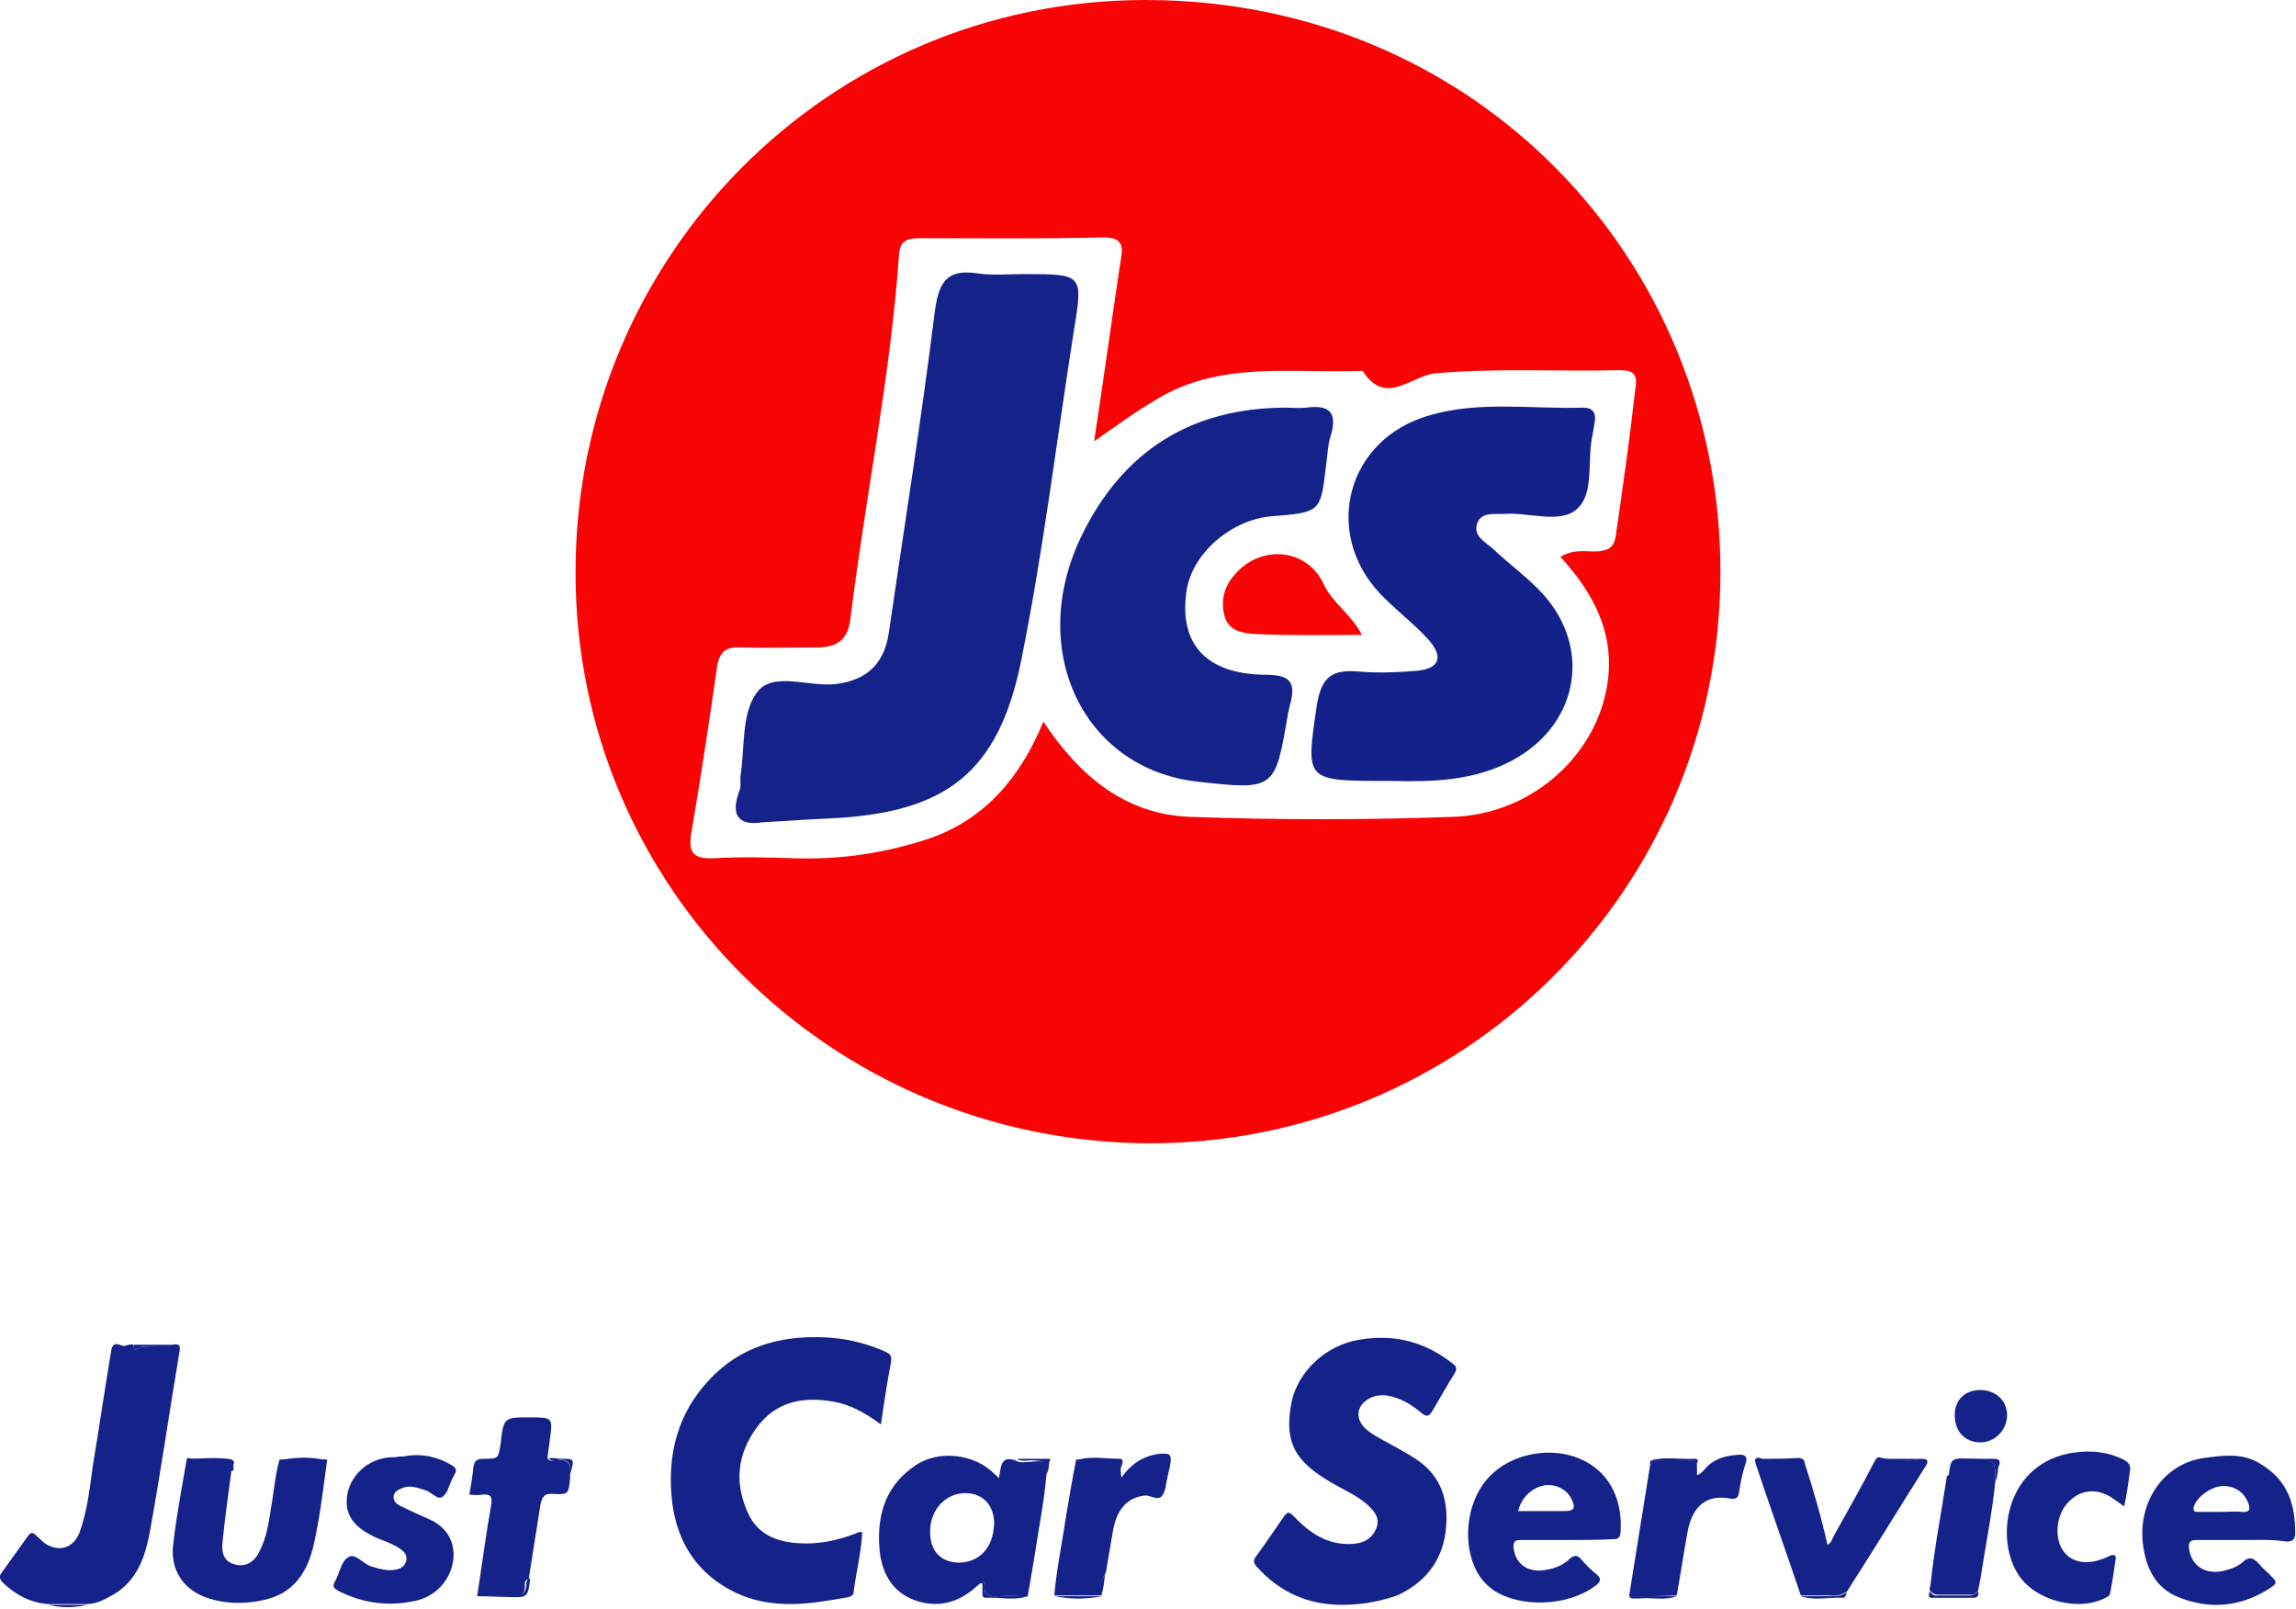
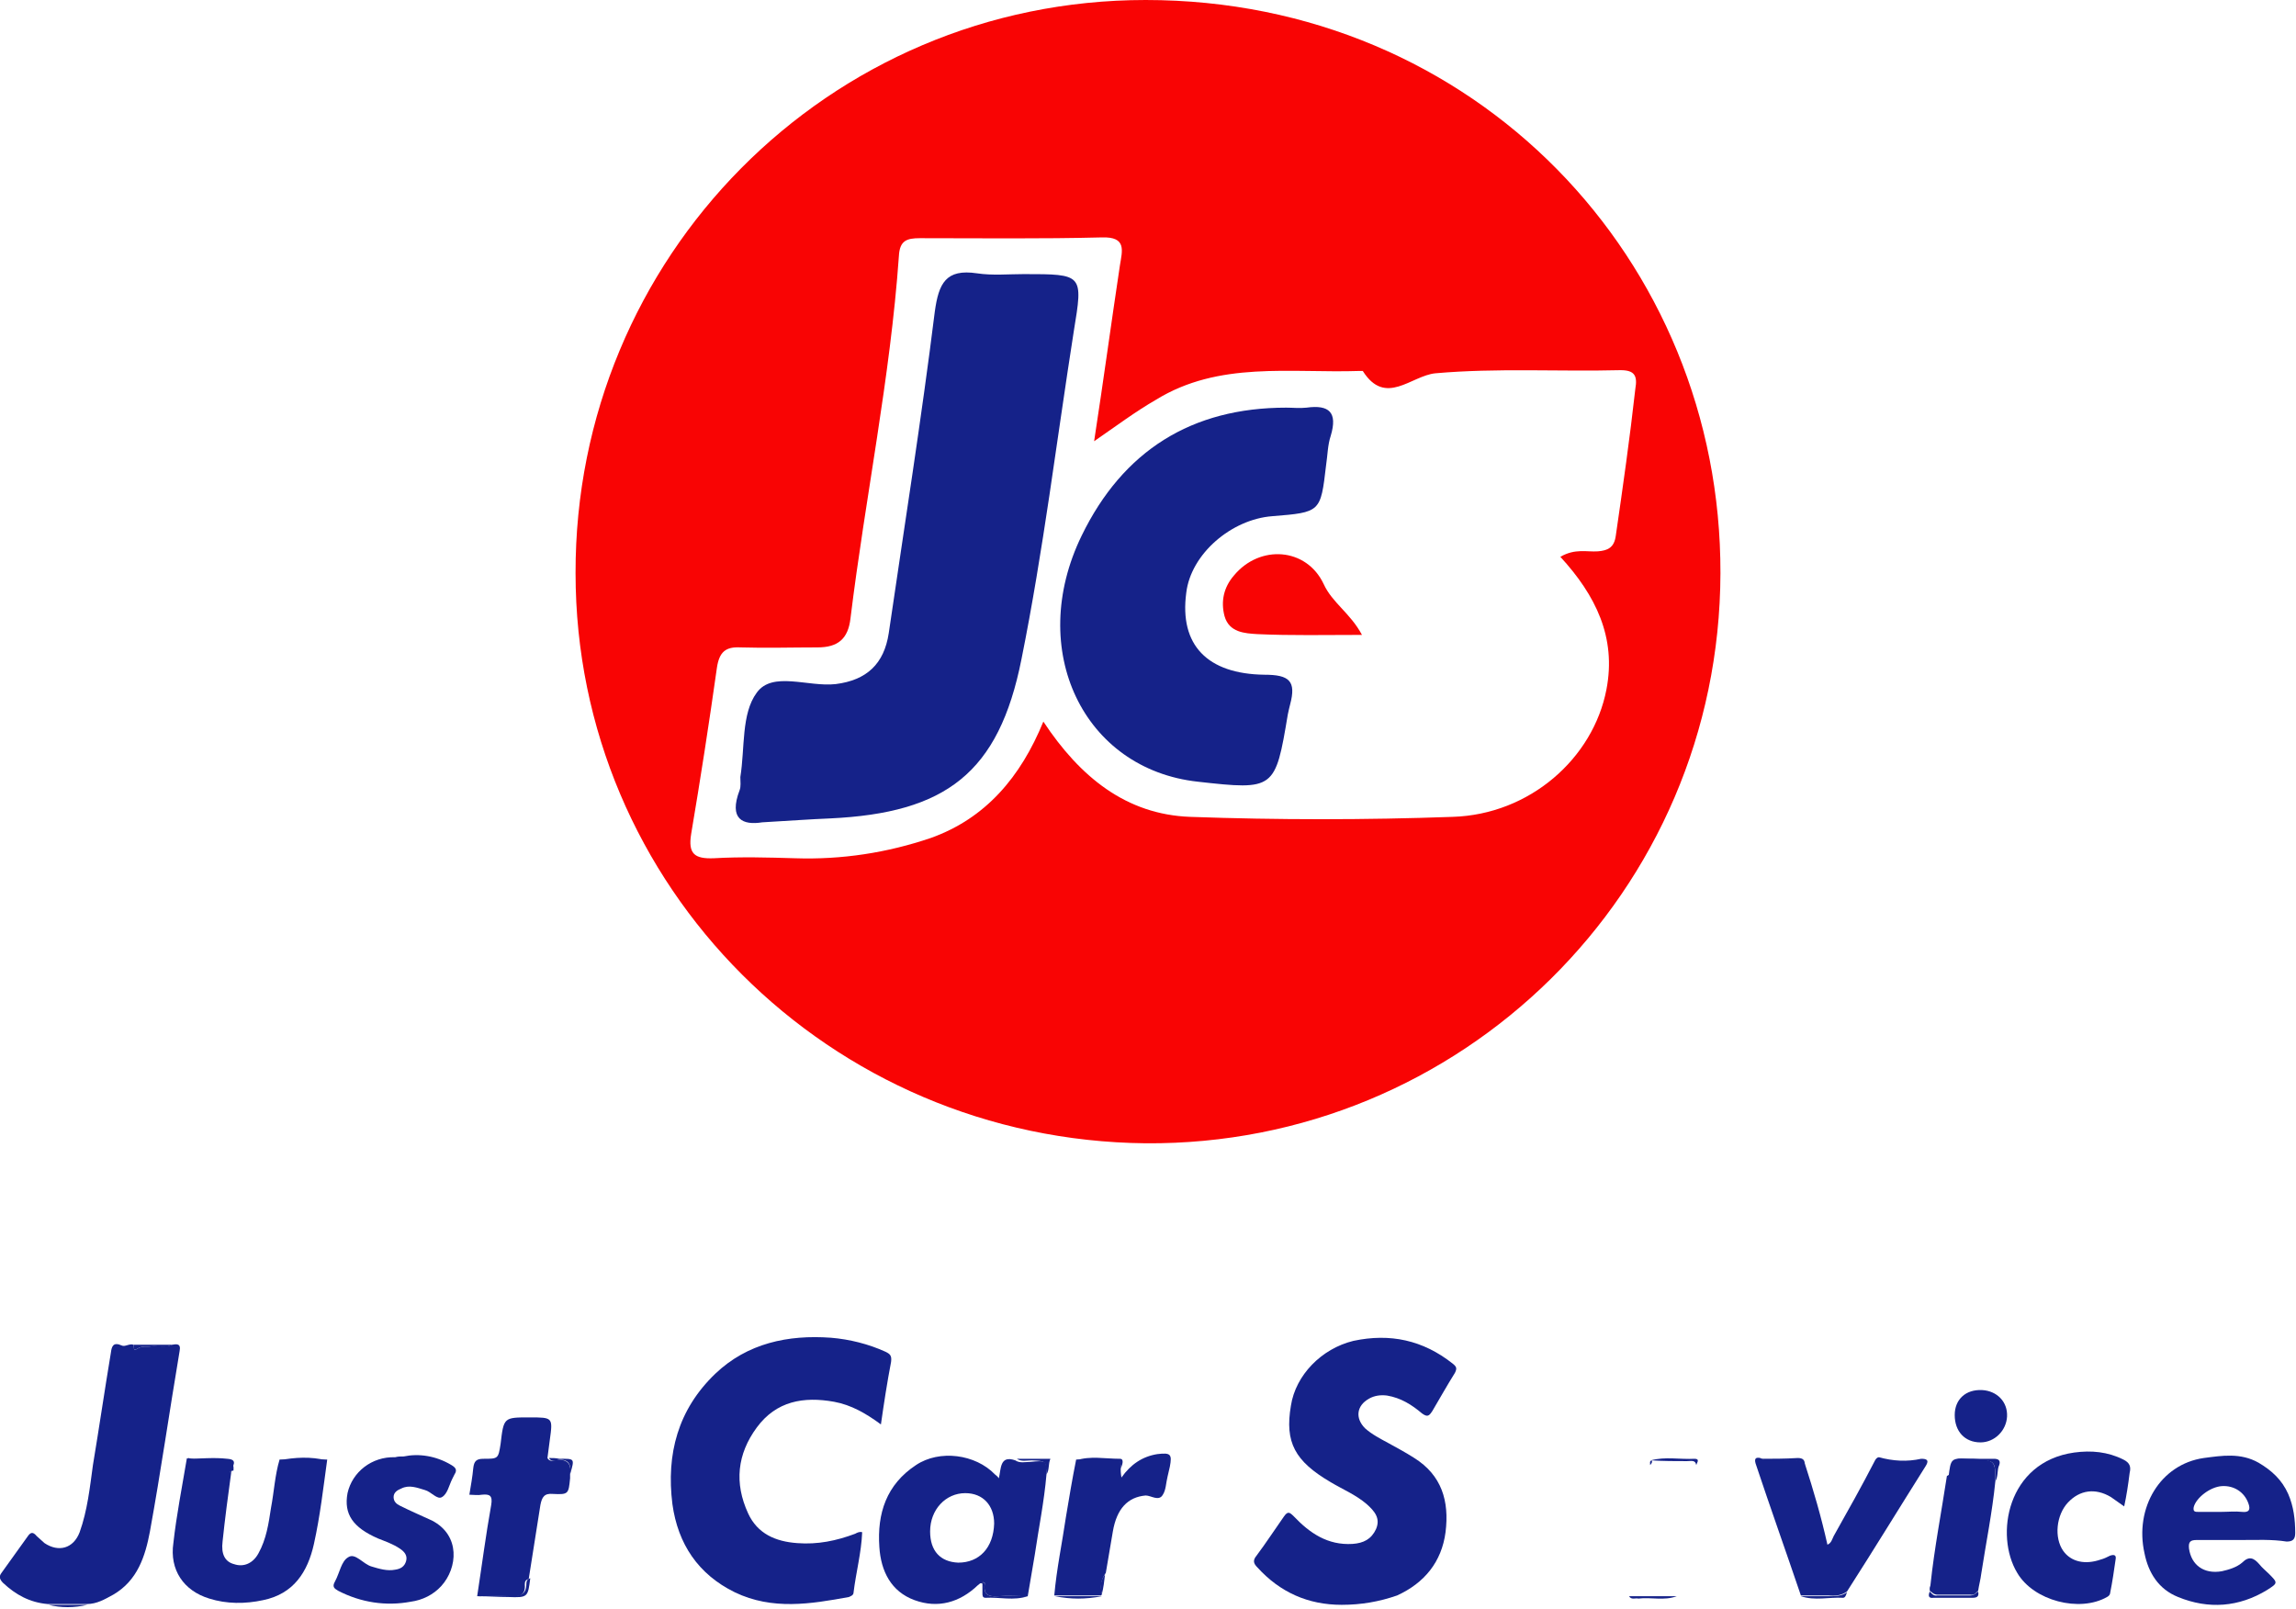
<svg xmlns="http://www.w3.org/2000/svg" version="1.1" id="レイヤー_1" x="0px" y="0px" viewBox="0 0 294 206" style="enable-background:new 0 0 294 206;" xml:space="preserve">
  <style type="text/css">
	.st0{fill:#152289;}
	.st1{fill:none;}
	.st2{fill:#F90404;}
	.st3{fill:#14218A;}
</style>
  <g>
    <path class="st0" d="M171.8,205.5c-4.3,0-7.9-1.6-10.8-4.8c-0.5-0.5-0.6-0.9-0.1-1.5c1.2-1.6,2.3-3.3,3.5-5c0.5-0.7,0.7-0.6,1.3,0   c2,2.1,4.3,3.7,7.5,3.5c1.4-0.1,2.4-0.6,3-1.9c0.6-1.4-0.2-2.3-1.2-3.2c-1.4-1.2-3.1-1.9-4.6-2.8c-4.6-2.7-5.9-5.1-5.1-9.8   c0.6-3.9,3.9-7.3,8-8.3c4.7-1,8.9-0.1,12.7,2.9c0.5,0.4,0.6,0.6,0.3,1.2c-1,1.6-1.9,3.2-2.9,4.9c-0.4,0.6-0.6,0.8-1.3,0.3   c-1.3-1.1-2.7-2-4.5-2.3c-0.8-0.1-1.6,0-2.3,0.4c-1.6,0.9-1.8,2.5-0.5,3.8c0.9,0.8,1.9,1.3,3,1.9c1.1,0.6,2.2,1.2,3.3,1.9   c3.5,2.2,4.5,5.5,4,9.5c-0.5,3.8-2.7,6.5-6.2,8.1C176.6,205.1,174.3,205.5,171.8,205.5z" />
    <path class="st0" d="M110.4,196.2c-0.1,2.6-0.8,5.2-1.1,7.7c0,0.4-0.4,0.5-0.6,0.6c-4.9,0.9-9.8,1.7-14.6-0.6   c-4.7-2.3-7.3-6.2-8-11.3c-0.8-6.4,0.7-12.1,5.5-16.7c4.1-3.9,9.3-5,14.8-4.6c2.4,0.2,4.8,0.8,7,1.8c0.6,0.3,0.8,0.5,0.7,1.3   c-0.5,2.6-0.9,5.2-1.3,8c-1.9-1.4-3.8-2.5-6-2.9c-3.9-0.7-7.4-0.1-9.9,3.3c-2.5,3.4-2.9,7.1-1.1,11c1.2,2.6,3.5,3.6,6.3,3.8   c2.6,0.2,5-0.3,7.4-1.2C109.7,196.3,110,196.1,110.4,196.2L110.4,196.2z" />
    <path class="st0" d="M22,172.2c0.6-0.1,1.2-0.2,1,0.8c-1.3,7.7-2.4,15.4-3.8,23.1c-0.6,3.2-1.6,6.3-4.7,8.1   c-1.1,0.6-2.1,1.2-3.4,1.2c-1.7,0-3.3,0-5,0c-2.3-0.2-4.1-1.2-5.7-2.7c-0.4-0.4-0.6-0.8-0.2-1.3c1.1-1.5,2.2-3.1,3.3-4.6   c0.4-0.6,0.7-0.7,1.2-0.1c0.3,0.3,0.7,0.6,1,0.9c1.8,1.2,3.7,0.7,4.5-1.4c1-2.8,1.3-5.7,1.7-8.6c0.8-4.8,1.5-9.6,2.3-14.4   c0.1-0.8,0.3-1.4,1.4-0.9c0.4,0.2,1-0.3,1.5-0.1c0.1,0.3-0.1,0.9,0.5,0.5c0.6-0.4,1.2-0.2,1.8-0.3C20.3,172.3,21.2,172.6,22,172.2z   " />
    <path class="st0" d="M134,188.8c-0.3,3.5-1,6.9-1.5,10.3c-0.3,1.8-0.6,3.5-0.9,5.3c-1.3,0-2.5-0.1-3.8,0c-1.4,0.1-1.9-0.3-1.7-1.7   c-0.1,0-0.1-0.1-0.2-0.1c-0.1,0-0.2,0.1-0.1,0.2l0,0c-0.3-0.2-0.4,0.1-0.6,0.2c-2.3,2.2-5.1,3-8.1,1.9c-3-1.1-4.3-3.7-4.5-6.8   c-0.3-4.3,0.9-8,4.7-10.5c3-2,7.6-1.4,10.1,1.2c0.1,0.1,0.3,0.2,0.5,0.5c0.3-1.2,0.1-3,2.1-2.3c0.6,0.4,1.3,0.2,1.9,0.2   C134,187,134,187,134,188.8z M127.3,195.1c0-2.3-1.4-3.9-3.7-3.9c-2.5,0-4.5,2.1-4.5,4.9c0,2.5,1.3,3.9,3.6,4   C125.4,200.1,127.2,198.2,127.3,195.1z" />
-     <path class="st0" d="M200.5,197.2c-1.9,0-3.9,0-5.8,0c-0.7,0-0.9,0.2-0.9,0.9c0.2,2.2,1.9,3.4,4.3,2.9c1.1-0.2,2.1-0.6,2.9-1.4   c0.6-0.5,1-0.5,1.5,0.1c0.5,0.6,1.1,1.2,1.7,1.7c1,0.7,0.8,1.2-0.1,1.8c-3.5,2.5-9.5,2.7-12.9,0.4c-1.1-0.8-1.9-1.8-2.4-3   c-1.6-3.7-0.8-8.8,2-11.6c2.8-2.9,7.8-3.8,11.5-2.2c4.2,1.8,5.5,5.8,5.2,9.5c-0.1,0.8-0.5,0.8-1.1,0.8   C204.4,197.2,202.5,197.2,200.5,197.2z M194.4,193.5c2,0,4,0,5.9,0c1.3,0,1.5-0.4,0.9-1.6c-0.6-1.2-2-1.9-3.4-1.7   C196.1,190.5,194.8,191.8,194.4,193.5z" />
    <path class="st0" d="M287,197.2c-1.9,0-3.8,0-5.7,0c-0.8,0-1.1,0.2-1,1.1c0.3,2.1,1.9,3.3,4.2,2.9c0.9-0.2,1.9-0.5,2.6-1.1   c0.9-0.9,1.5-0.6,2.2,0.2c0.4,0.5,0.8,0.8,1.2,1.2c1.2,1.2,1.2,1.2-0.2,2.1c-3.6,2.2-7.5,2.5-11.4,0.9c-2.5-1-3.8-3.1-4.3-5.6   c-1.3-5.8,2-11.4,7.6-12.2c2.3-0.3,4.7-0.7,7,0.6c1.7,1,3,2.2,3.8,4c0.7,1.6,0.9,3.3,0.9,5c0,0.8-0.3,1.1-1.1,1.1   C290.9,197.1,289,197.2,287,197.2L287,197.2z M284.4,193.6L284.4,193.6c0.9,0,1.8-0.1,2.7,0c0.9,0.1,1.1-0.3,0.8-1.1   c-0.5-1.4-1.8-2.3-3.4-2.2c-1.5,0.1-3.3,1.5-3.6,2.7c-0.1,0.6,0.2,0.6,0.6,0.6C282.5,193.6,283.4,193.6,284.4,193.6z" />
    <path class="st0" d="M29.6,188.6c-0.4,2.9-0.8,5.9-1.1,8.8c-0.2,1.6,0.3,2.6,1.5,2.9c1.2,0.4,2.4-0.1,3.1-1.4   c1-1.8,1.3-3.8,1.6-5.8c0.4-2.1,0.5-4.2,1.1-6.2c2,0,4,0,6.1,0c-0.5,3.6-0.9,7.2-1.7,10.8c-0.8,3.6-2.6,6.4-6.5,7.2   c-2.3,0.5-4.7,0.5-6.9-0.2c-3.3-1-5.1-3.7-4.6-7.1c0.4-3.6,1.1-7.1,1.7-10.7c0-0.1,0.1-0.1,0.2-0.2c1.4,0.4,2.8,0.2,4.3,0.2   c1.1,0,1.6,0.3,1.5,1.4l0,0C29.4,188.4,29.4,188.5,29.6,188.6z" />
    <path class="st0" d="M246,186.8c0.6,0,1.1,0.1,0.6,0.9c-3.4,5.4-6.7,10.8-10.1,16.1c-0.7,0.5-1.5,0.6-2.4,0.5c-1.2,0-2.3,0-3.5,0   c-1.9-5.6-3.9-11.2-5.8-16.9c-0.2-0.7,0.1-0.8,0.6-0.7c0.7,0.5,1.5,0.2,2.2,0.2c1.2,0.1,2.4-0.2,3.5,0.5c1.1,3.4,2.1,6.8,2.9,10.4   c0.5-0.2,0.6-0.7,0.8-1.1c1.8-3.2,3.6-6.4,5.3-9.7c0.1-0.2,0.3-0.4,0.5-0.4C242.4,187.1,244.2,187.2,246,186.8z" />
    <path class="st0" d="M51.7,186.5c1.9-0.4,4.1-0.1,6.1,1.1c0.5,0.3,0.8,0.6,0.4,1.2c-0.1,0.2-0.2,0.4-0.3,0.6   c-0.4,0.8-0.6,1.9-1.3,2.3c-0.6,0.4-1.4-0.7-2.2-0.9c-1-0.3-2-0.7-3-0.2c-0.5,0.2-1,0.5-1,1.1c0,0.6,0.4,0.9,0.8,1.1   c1.4,0.7,2.8,1.3,4.1,1.9c3.7,1.9,3.3,6.1,1.2,8.4c-1,1.1-2.4,1.8-3.9,2c-3.2,0.6-6.4,0.1-9.3-1.4c-0.5-0.3-0.8-0.5-0.4-1.2   c0.6-1.1,0.8-2.6,1.7-3.1c0.9-0.6,1.9,0.9,3,1.2c1,0.3,2,0.6,3,0.4c0.7-0.1,1.2-0.4,1.4-1.1c0.2-0.7-0.2-1.2-0.8-1.6   c-0.9-0.6-1.8-0.9-2.8-1.3c-3.2-1.4-4.4-3.1-3.9-5.8c0.6-2.7,3.1-4.7,6.1-4.6C51,186.5,51.2,186.5,51.7,186.5z" />
    <path class="st0" d="M272,192.9c-0.6-0.4-1.1-0.8-1.7-1.2c-2-1.2-4-0.9-5.5,0.7c-1.5,1.6-1.8,4.5-0.6,6.2c1,1.4,2.8,1.8,4.8,1.1   c0.4-0.1,0.8-0.3,1.2-0.5c0.6-0.2,0.8,0,0.7,0.5c-0.2,1.4-0.4,2.8-0.7,4.3c0,0.2-0.2,0.4-0.4,0.5c-3.5,2-9.4,0.5-11.5-3.1   c-2.9-4.8-1.3-14.2,7.3-15.4c2.2-0.3,4.3-0.1,6.3,0.9c0.8,0.4,1,0.9,0.8,1.7C272.5,190.2,272.3,191.5,272,192.9z" />
    <path class="st0" d="M73,188.8c0,0.2,0,0.3,0,0.5c-0.2,2-0.2,2.1-2.2,2c-1.1-0.1-1.4,0.4-1.6,1.4c-0.5,3.2-1,6.4-1.5,9.5   c-0.4,0.1-0.5,0.3-0.5,0.7c0.1,1.3-0.6,1.6-1.8,1.5c-1.4-0.1-2.9,0-4.3,0c0.6-3.9,1.1-7.8,1.8-11.7c0.2-1.2-0.2-1.4-1.2-1.3   c-0.5,0.1-1.1,0-1.6,0c0.2-1.2,0.4-2.3,0.5-3.4c0.1-0.9,0.4-1.2,1.3-1.2c1.9,0,1.9,0,2.2-1.9c0.4-3.4,0.4-3.4,3.7-3.4   c3,0,3,0,2.6,2.9c-0.1,0.8-0.2,1.5-0.3,2.3c0.2,0.4,0.6,0.4,0.9,0.3C72.7,186.7,73.2,187.5,73,188.8z" />
-     <path class="st0" d="M208.6,204.4c0.9-5.6,1.8-11.2,2.7-16.8c0.2-0.2,0.2-0.4,0.2-0.6l0,0c1.5,0,3,0,4.6,0.1c0.4,0,1-0.2,1.2,0.5   c0,0.4,0,0.8,0,1.3c0.6-0.2,0.9-0.7,1.3-1.1c1.1-1.1,2.5-1.4,3.9-1.5c0.8-0.1,1.4,0.1,1,1.2c-0.4,1.1-0.6,2.3-0.8,3.5   c-0.1,0.8-0.4,1-1.1,0.9c-3.7-0.7-5,1.7-5.5,4.2c-0.5,2.7-0.9,5.5-1.4,8.2C212.7,204.4,210.7,204.4,208.6,204.4z" />
    <path class="st0" d="M141.1,204.1c0,0.1-0.1,0.2-0.1,0.2c-2,0-4,0-6,0c0.3-3.4,1-6.7,1.5-10.1c0.4-2.4,0.8-4.8,1.3-7.3   c1.6,0,3.1,0,4.7,0c0.9,0,1.1,0.3,1,1.1c0,0.3,0,0.6,0.1,1.2c1.2-1.7,2.7-2.7,4.6-3c1.7-0.2,1.9,0,1.6,1.6   c-0.1,0.4-0.2,0.9-0.3,1.3c-0.2,0.8-0.2,1.7-0.6,2.3c-0.5,0.9-1.5,0.1-2.2,0.1c-2.3,0.2-3.7,1.7-4.2,4.6c-0.3,1.8-0.6,3.6-0.9,5.3   C140.9,202.4,140.9,203.2,141.1,204.1z" />
    <path class="st0" d="M255.5,189.7c-0.4,4-1.2,7.9-1.8,11.8c-0.1,0.8-0.3,1.5-0.4,2.2c-0.3,0.3-0.5,0.6-1,0.5c-1.4,0-2.8,0-4.2,0   c-0.5,0-0.7-0.3-1-0.5c0-0.1,0-0.2,0-0.3c0-0.2,0.1-0.3,0.1-0.5c0.5-4.7,1.4-9.3,2.1-13.9c0.5-0.2,0.6-0.6,0.6-1   c0.1-1,0.6-1.3,1.5-1.2c0.4,0,0.8,0,1.2,0C255.5,187,255.5,187,255.5,189.7z" />
    <path class="st0" d="M250.3,181.2c0-2,1.4-3.3,3.5-3.2c1.9,0.1,3.3,1.5,3.2,3.4c-0.1,1.8-1.6,3.3-3.4,3.3   C251.6,184.7,250.3,183.3,250.3,181.2z" />
    <path class="st0" d="M255.5,189.7c0-2.7,0-2.7-2.7-2.7c-0.4,0-0.8,0-1.2,0c-0.9-0.1-1.5,0.2-1.5,1.2c0,0.4-0.2,0.8-0.6,1   c0.3-2.5,0.3-2.5,2.7-2.4c1,0,2.1,0,3.1,0c0.6,0,0.9,0.2,0.7,0.8C255.7,188.2,255.9,189,255.5,189.7z" />
    <path class="st0" d="M61.3,204.3c1.4,0,2.9,0,4.3,0c1.1,0.1,1.8-0.2,1.8-1.5c0-0.3,0.1-0.6,0.5-0.7c-0.3,2.4-0.3,2.5-2.8,2.4   c-1.3,0-2.5-0.1-3.8-0.1c0,0,0-0.1,0-0.1C61.2,204.4,61.2,204.4,61.3,204.3z" />
    <path class="st0" d="M247.1,203.8c0.3,0.3,0.5,0.6,1,0.5c1.4,0,2.8,0,4.2,0c0.5,0,0.7-0.3,1-0.5c0.1,0.5,0,0.8-0.7,0.8   c-1.7,0-3.3,0-5,0C246.9,204.7,246.9,204.3,247.1,203.8z" />
    <path class="st0" d="M29.6,188.4c0.1-1.1-0.3-1.4-1.5-1.4c-1.4,0-2.9,0.3-4.3-0.2c1.8,0,3.6-0.2,5.3,0   C30.6,186.9,29.7,187.8,29.6,188.4z" />
    <path class="st0" d="M126.1,202.7c-0.2,1.4,0.3,1.8,1.7,1.7c1.2-0.1,2.5,0,3.8,0c-1.8,0.6-3.6,0.1-5.4,0.2c-0.4,0-0.4-0.3-0.4-0.6   c0-0.4,0-0.9,0-1.3l0,0C125.9,202.7,126,202.7,126.1,202.7z" />
    <path class="st0" d="M143.5,188.1c0.1-0.8-0.2-1.1-1-1.1c-1.5,0.1-3.1,0-4.7,0c1.8-0.6,3.7-0.2,5.6-0.2   C144,186.8,143.7,187.6,143.5,188.1z" />
    <path class="st0" d="M231.1,187.5c-1.1-0.7-2.3-0.5-3.5-0.5c-0.7,0-1.5,0.2-2.2-0.2c1.6,0,3.2,0,4.8-0.1   C230.8,186.7,231.1,186.9,231.1,187.5z" />
    <path class="st0" d="M230.6,204.4c1.2,0,2.3,0,3.5,0c0.9,0,1.7,0,2.4-0.5c-0.1,0.3-0.2,0.7-0.5,0.7   C234.2,204.5,232.4,205,230.6,204.4z" />
    <path class="st0" d="M217.2,187.6c-0.1-0.7-0.7-0.5-1.2-0.5c-1.5,0-3,0-4.6-0.1c1.8-0.5,3.7-0.1,5.6-0.2   C217.7,186.8,217.3,187.3,217.2,187.6z" />
    <path class="st0" d="M208.6,204.4c2,0,4.1,0,6.1,0c-1.6,0.6-3.3,0.1-4.9,0.3C209.4,204.6,208.9,204.9,208.6,204.4z" />
    <path class="st0" d="M134,188.8c-0.1-1.8-0.1-1.7-1.9-1.8c-0.6,0-1.3,0.2-1.9-0.2c1.4,0,2.7,0,4.3,0   C134.2,187.5,134.4,188.2,134,188.8z" />
    <path class="st0" d="M41.8,187c-2,0-4,0-6.1,0C37.8,186.6,39.8,186.5,41.8,187z" />
    <path class="st0" d="M135.1,204.4c2,0,4,0,6,0C139,204.8,137.1,204.8,135.1,204.4z" />
    <path class="st0" d="M22,172.2c-0.8,0.5-1.7,0.1-2.6,0.2c-0.6,0.1-1.2-0.1-1.8,0.3c-0.6,0.4-0.4-0.2-0.5-0.5   C18.7,172.2,20.4,172.2,22,172.2z" />
    <path class="st0" d="M73,188.8c0.2-1.4-0.3-2.1-1.8-1.8c-0.3,0.1-0.7,0.1-0.9-0.3c0.4,0,0.9,0,1.3,0.1   C73.6,186.8,73.6,186.7,73,188.8z" />
-     <path class="st0" d="M246,186.8c-1.8,0.4-3.6,0.4-5.4,0C242.4,186.8,244.2,186.8,246,186.8z" />
    <path class="st0" d="M6.2,205.5c1.7,0,3.3,0,5,0C9.5,205.9,7.8,205.9,6.2,205.5z" />
    <path class="st0" d="M141.1,204.1c-0.3-0.9-0.2-1.7,0.4-2.5C141.4,202.5,141.3,203.3,141.1,204.1z" />
    <path class="st0" d="M211.5,187c0.1,0.2,0,0.4-0.2,0.6C211.3,187.3,211.2,187.1,211.5,187z" />
    <path class="st0" d="M247.2,203.1c0,0.2-0.1,0.3-0.1,0.5C247.2,203.4,247.2,203.2,247.2,203.1z" />
    <path class="st0" d="M110.4,196.2L110.4,196.2L110.4,196.2z" />
    <path class="st0" d="M29.6,188.6c-0.2-0.1-0.2-0.2,0-0.2C29.7,188.5,29.6,188.6,29.6,188.6z" />
    <path class="st0" d="M126.1,202.7c-0.1,0-0.2,0-0.3,0.1c-0.1-0.1-0.1-0.2,0.1-0.2C126,202.6,126,202.7,126.1,202.7z" />
  </g>
  <g>
    <path class="st1" d="M169.5,74.8c-2.1-4.6-8.1-5.1-11.5-1.1c-1.3,1.5-1.7,3.3-1.2,5.2c0.6,2.1,2.6,2.3,4.2,2.3   c4.3,0.2,8.6,0.1,13.4,0.1C172.9,78.5,170.6,77.2,169.5,74.8z" />
    <path class="st1" d="M161.9,86.4c-7.4-0.1-10.9-3.8-10-10.5c0.7-5.1,5.8-9.5,11-9.8c6.2-0.4,6.2-0.4,6.9-6.5   c0.2-1.3,0.2-2.6,0.6-3.8c0.9-3-0.2-4-3.1-3.6c-0.8,0.1-1.7,0-2.6,0c-12.1,0-20.9,5.4-26.2,16.2c-7.1,14.6,0.2,29.9,14.9,31.5   c9.8,1.1,9.9,1,11.5-8.6c0.1-0.4,0.2-0.8,0.3-1.3C166,87.1,165.1,86.4,161.9,86.4z" />
    <path class="st1" d="M131.2,35c-2,0-4.1,0.3-6-0.1c-4-0.6-5,1.3-5.4,4.9c-1.8,13.8-3.9,27.5-5.9,41.2c-0.6,4-2.8,6.1-6.8,6.5   c-3.5,0.4-8.1-1.7-10.1,1.1c-2,2.7-1.5,7.1-2.1,10.8c-0.1,0.6,0,1.2-0.1,1.7c-1.4,3.8,0.4,4.5,2.9,4.1c3.5-0.2,6.2-0.4,8.9-0.5   c14.8-0.8,21.5-5.9,24.5-20.4c2.8-13.9,4.5-28,6.7-42C138.8,35,138.8,35,131.2,35z" />
    <path class="st1" d="M202.7,52.2c-6.6,0.2-13.3-0.9-19.7,1c-10.5,3-13.7,14.9-6.3,22.8c2,2.1,4.3,3.8,6.2,5.9c1.8,2,1.7,3.7-1.5,4   c-2.4,0.2-4.9,0.3-7.3,0.1c-3.4-0.3-4.9,0.5-5.5,4.4c-1.4,9.7-1.6,9.6,9.4,9.6c4.8,0.1,10.9,0.2,16.3-3c7.9-4.7,9.4-14.1,3.3-20.9   c-1.9-2.1-4.3-3.8-6.4-5.8c-1-0.9-2.7-1.7-2-3.4c0.6-1.4,2.2-1,3.5-1.1c3.1-0.2,7.1,1.3,9.2-0.6c2.3-2,1.3-6.2,2-9.4   c0.1-0.6,0.2-1.1,0.3-1.7C204.4,52.9,204,52.2,202.7,52.2z" />
    <path class="st2" d="M146.7,0c-40.7,0-73.1,33-73,73.4c0,40.1,32.5,72.6,73,73c40.3,0.3,73.5-32.1,73.6-73   C220.4,33.3,188.9,0,146.7,0z M206.9,68.6c-0.2,1.5-1,1.9-2.3,2c-1.4,0.1-2.9-0.4-4.8,0.7c4.5,4.9,7.2,10.3,5.9,17   c-1.7,8.8-9.8,16-19.7,16.3c-11.2,0.4-22.4,0.4-33.6,0c-8.2-0.3-14.1-5.1-18.8-12.2c-2.9,7.1-7.4,12.4-14.4,14.9   c-5.6,1.9-11.4,2.8-17.4,2.6c-3.4-0.1-6.9-0.2-10.4,0c-2.5,0.1-3.3-0.6-2.9-3.1c1.2-7.1,2.3-14.2,3.3-21.3c0.3-2,1.1-2.7,3-2.6   c3.3,0.1,6.6,0,9.9,0c2.6,0,3.9-1.1,4.2-3.7c1.9-15.5,5.1-30.8,6.2-46.4c0.1-2,1-2.3,2.7-2.3c7.8,0,15.5,0.1,23.3-0.1   c3.2-0.1,2.6,1.7,2.3,3.6c-1.1,7.3-2.1,14.7-3.3,22.5c2.9-2,5.3-3.8,7.9-5.3c8.1-5,17.2-3.4,26.1-3.7c0.1,0,0.4,0,0.4,0   c2.9,4.6,6.2,0.6,9.3,0.3c7.9-0.7,15.8-0.2,23.7-0.4c1.8,0,2.2,0.7,1.9,2.4C208.7,56.1,207.8,62.4,206.9,68.6z" />
    <path class="st0" d="M97.6,105.3c-2.5,0.4-4.3-0.4-2.9-4.1c0.2-0.5,0.1-1.1,0.1-1.7c0.6-3.7,0.1-8.1,2.1-10.8   c2-2.8,6.6-0.7,10.1-1.1c4-0.5,6.2-2.6,6.8-6.5c2-13.7,4.2-27.5,5.9-41.2c0.5-3.6,1.4-5.5,5.4-4.9c2,0.3,4,0.1,6,0.1   c7.6,0,7.6,0,6.4,7.3c-2.2,14-3.9,28.1-6.7,42c-2.9,14.6-9.7,19.7-24.5,20.4C103.8,104.9,101.1,105.1,97.6,105.3z" />
    <path class="st0" d="M164.7,52.2c0.9,0,1.7,0.1,2.6,0c2.9-0.4,4,0.6,3.1,3.6c-0.4,1.2-0.4,2.5-0.6,3.8c-0.7,6-0.7,6-6.9,6.5   c-5.2,0.4-10.4,4.8-11,9.8c-0.9,6.7,2.7,10.4,10,10.5c3.2,0,4.1,0.8,3.3,3.8c-0.1,0.4-0.2,0.8-0.3,1.3c-1.6,9.6-1.7,9.7-11.5,8.6   c-14.7-1.6-22-16.9-14.9-31.5C143.8,57.7,152.6,52.2,164.7,52.2z" />
    <path class="st2" d="M174.4,81.3c-4.8,0-9.1,0.1-13.4-0.1c-1.6-0.1-3.6-0.2-4.2-2.3c-0.5-1.9-0.1-3.7,1.2-5.2   c3.3-4,9.3-3.6,11.5,1.1C170.6,77.2,172.9,78.5,174.4,81.3z" />
-     <path class="st3" d="M202.7,52.2c-6.6,0.2-13.3-0.9-19.7,1c-10.5,3-13.7,14.9-6.3,22.8c2,2.1,4.3,3.8,6.2,5.9c1.8,2,1.7,3.7-1.5,4   c-2.4,0.2-4.9,0.3-7.3,0.1c-3.4-0.3-4.9,0.5-5.5,4.4c-1.4,9.7-1.6,9.6,9.4,9.6c4.8,0.1,10.9,0.2,16.3-3c7.9-4.7,9.4-14.1,3.3-20.9   c-1.9-2.1-4.3-3.8-6.4-5.8c-1-0.9-2.7-1.7-2-3.4c0.6-1.4,2.2-1,3.5-1.1c3.1-0.2,7.1,1.3,9.2-0.6c2.3-2,1.3-6.2,2-9.4   c0.1-0.6,0.2-1.1,0.3-1.7C204.4,52.9,204,52.2,202.7,52.2z" />
  </g>
</svg>